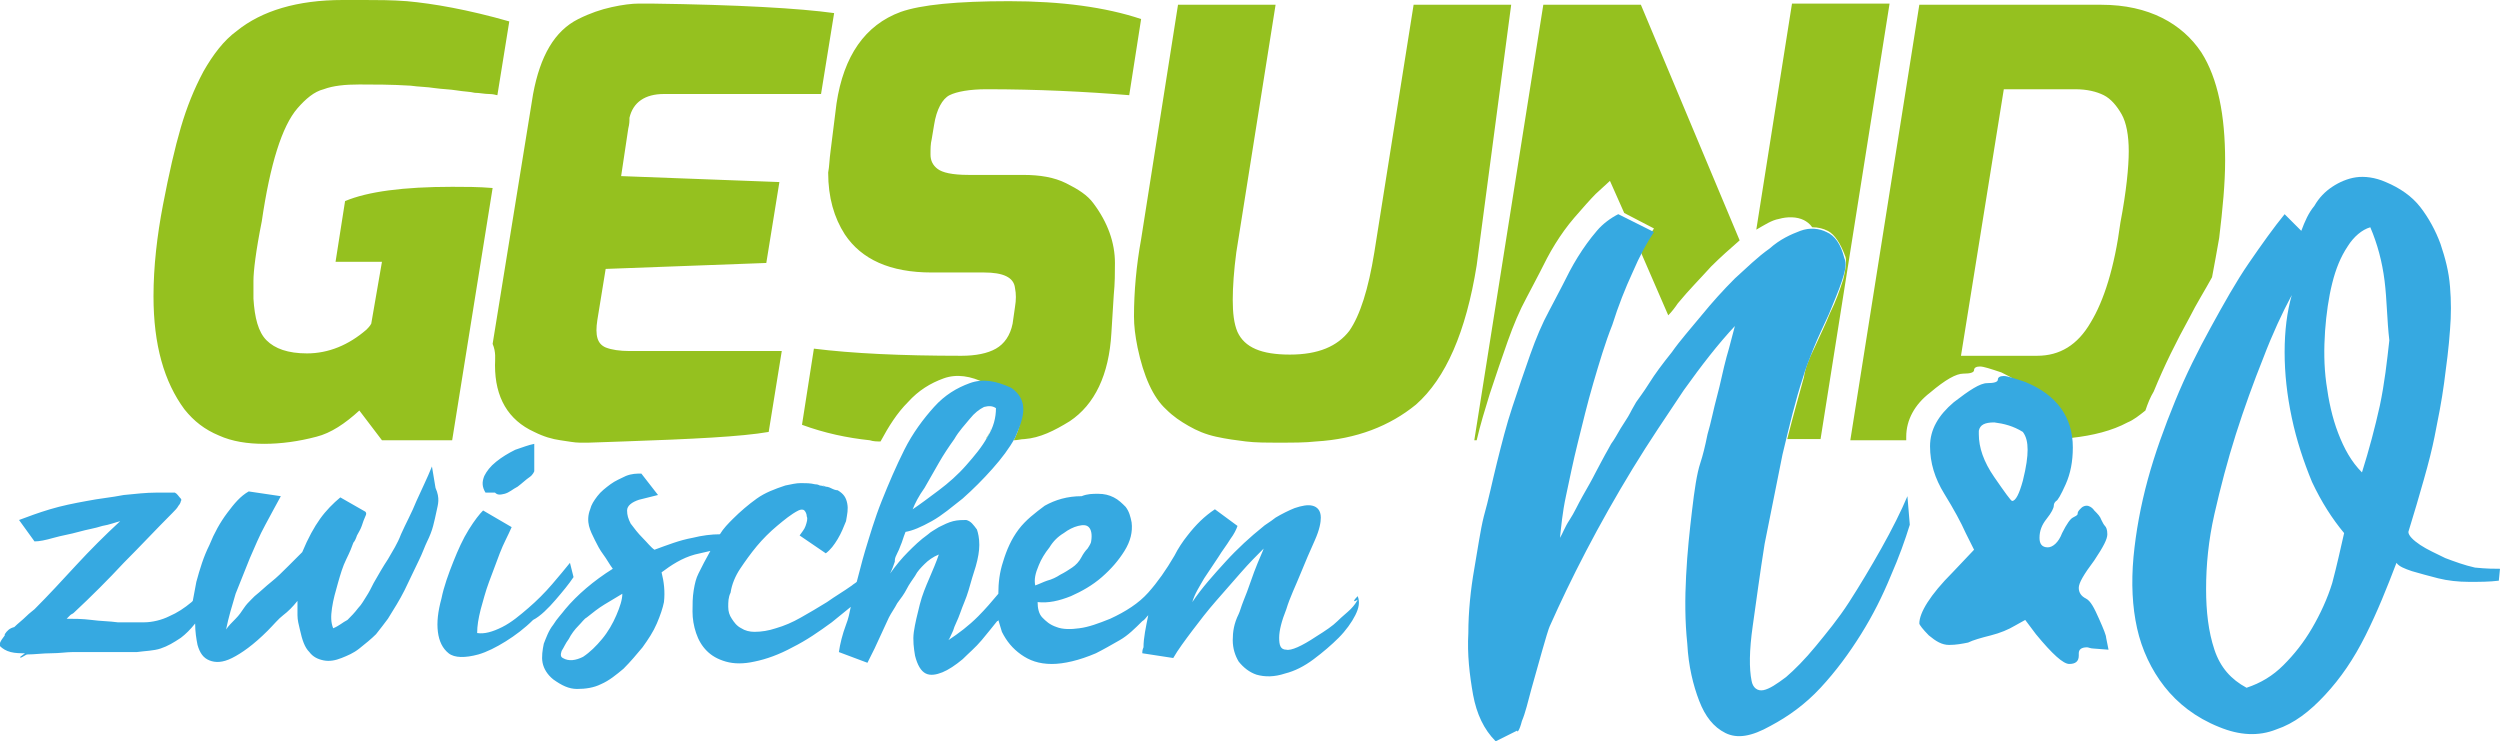
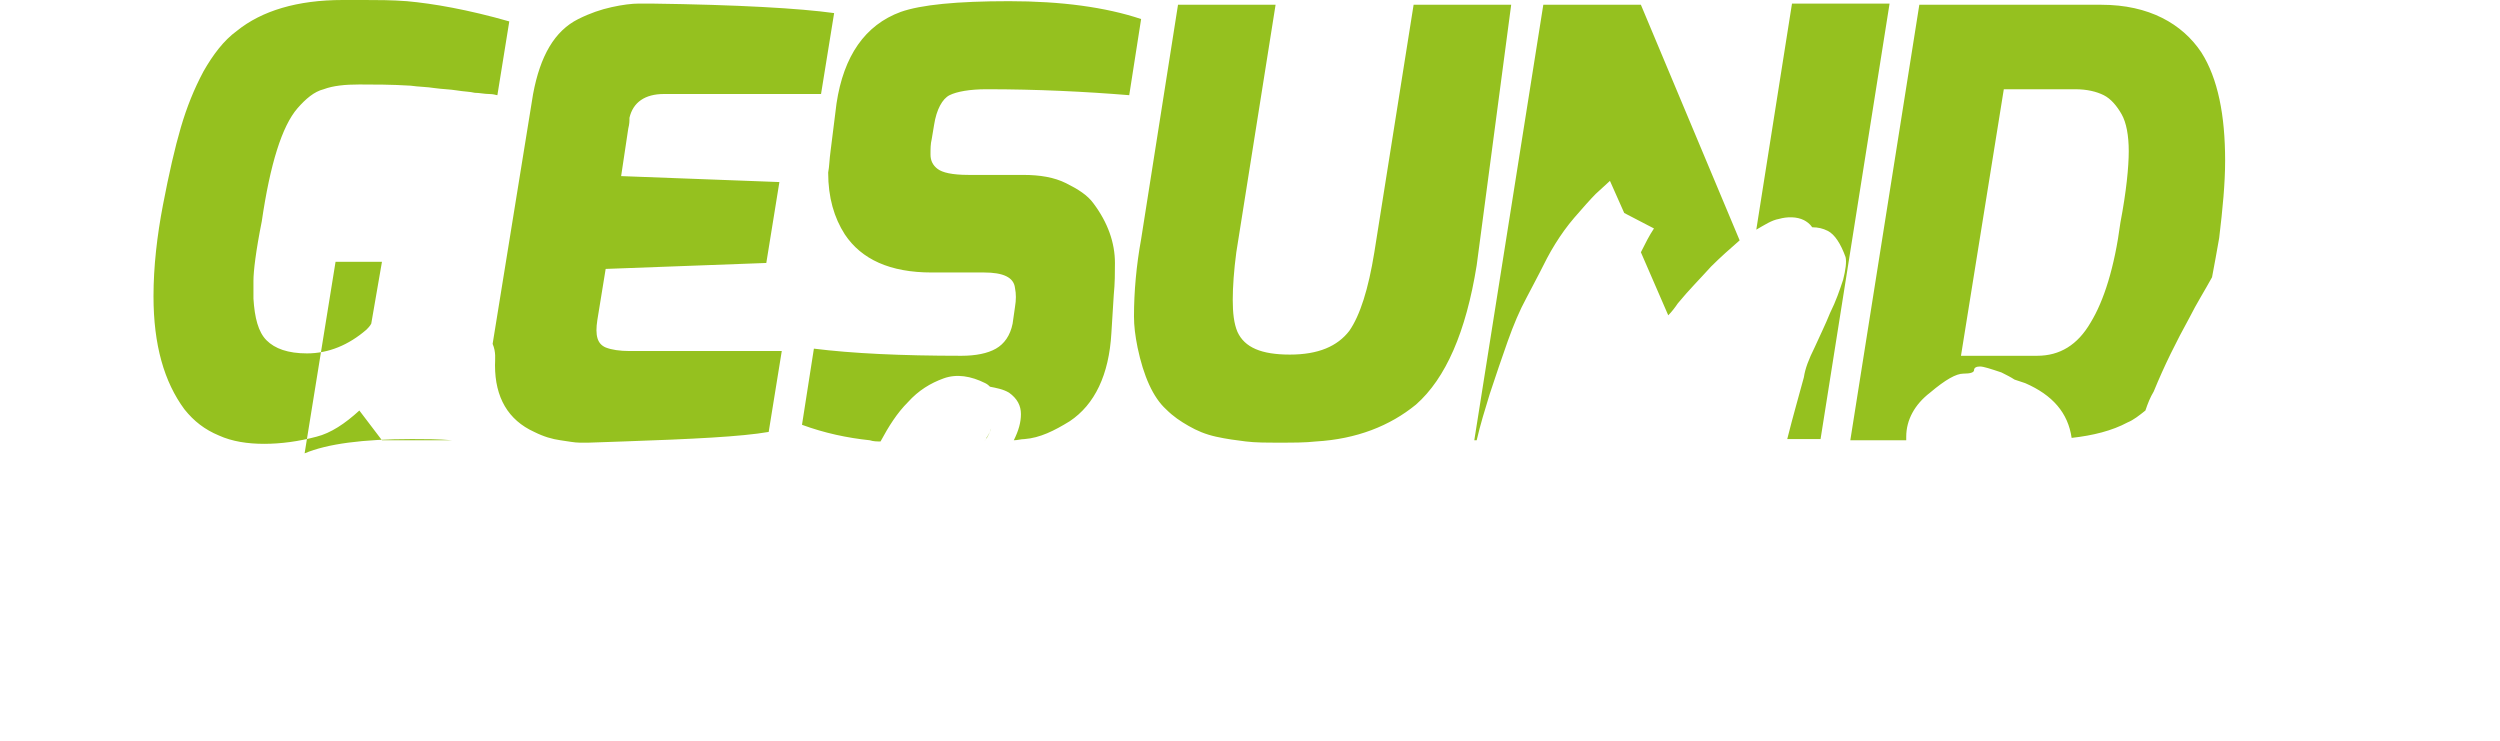
<svg xmlns="http://www.w3.org/2000/svg" version="1.1" id="zwischen_N_x26_O" x="0px" y="0px" viewBox="0 0 210.1 62.3" style="enable-background:new 0 0 210.1 62.3;" xml:space="preserve">
  <style type="text/css">
	.st0{fill:#95C11F;}
	.st1{fill:#36A9E1;}
</style>
-   <path class="st0" d="M69.8,12.7l0.5-4c0.6-4,2.4-6.6,5.4-7.7c1.7-0.6,4.7-0.9,9.1-0.9s8.1,0.5,11.1,1.5l-1,6.4  c-3.7-0.3-7.7-0.5-12-0.5c-1.4,0-2.5,0.2-3.1,0.5s-1.1,1.2-1.3,2.5l-0.2,1.2c-0.1,0.4-0.1,0.8-0.1,1.3s0.2,0.9,0.6,1.2  c0.4,0.3,1.2,0.5,2.6,0.5H86c1.4,0,2.6,0.2,3.6,0.7s1.8,1,2.3,1.7c1.2,1.6,1.8,3.3,1.8,5c0,0.8,0,1.7-0.1,2.7L93.4,28  c-0.2,3.5-1.4,6-3.5,7.4c-1.3,0.8-2.5,1.4-3.8,1.5c-0.3,0-0.6,0.1-0.9,0.1c0.4-0.8,0.6-1.5,0.6-2.2s-0.3-1.3-1-1.8  c-0.5-0.3-1.1-0.4-1.6-0.5c-0.1-0.1-0.2-0.2-0.4-0.3c-1.2-0.6-2.4-0.8-3.5-0.4s-2.1,1-3,2c-0.9,0.9-1.6,2-2.3,3.3  c-0.3,0-0.6,0-0.9-0.1c-1.9-0.2-3.8-0.6-5.7-1.3l1-6.4c3.2,0.4,7.3,0.6,12.4,0.6c1.2,0,2.2-0.2,2.9-0.6s1.2-1.1,1.4-2.1l0.2-1.4  c0.1-0.6,0.1-1.1,0-1.6c-0.1-0.9-1-1.3-2.6-1.3h-4.4c-3.5,0-5.9-1.1-7.3-3.2c-0.9-1.4-1.4-3.1-1.4-5.2C69.7,14,69.7,13.4,69.8,12.7z   M83.3,36c-0.1,0.2-0.1,0.3-0.2,0.5c-0.1,0.2-0.2,0.4-0.4,0.6c0.1-0.1,0.2-0.2,0.2-0.3C83.1,36.5,83.2,36.3,83.3,36z M151.6,18.5  c0.2,0.1,0.5,0.3,0.7,0.6c0.5,0,0.9,0.1,1.3,0.3c0.6,0.3,1.1,1.1,1.5,2.2c0.1,0.4,0,1.1-0.2,1.9c-0.3,0.9-0.6,1.8-1.1,2.8  c-0.4,1-0.9,2-1.3,2.9c-0.5,1-0.8,1.8-0.9,2.5c-0.4,1.5-0.9,3.2-1.4,5.2h2.8l5.8-36.6h-8.2l-3,19c0.7-0.4,1.3-0.8,1.9-0.9  C150.2,18.2,151,18.2,151.6,18.5z M124.1,37c0.3-1.3,0.7-2.6,1.1-3.9c0.5-1.5,1-3,1.5-4.4s1-2.6,1.6-3.7c0.3-0.6,0.7-1.3,1.1-2.1  c0.4-0.8,0.8-1.6,1.3-2.4s1-1.5,1.6-2.2s1.4-1.6,1.8-2l1.2-1.1l1.2,2.7l2.5,1.3c-0.4,0.6-0.7,1.2-1.1,2l2.3,5.3  c0.3-0.3,0.6-0.7,0.8-1c0.9-1.1,1.9-2.1,2.8-3.1c0.8-0.8,1.6-1.5,2.4-2.2l-8.3-19.8h-8.2L123.9,37C123.9,37,124.1,37,124.1,37z   M18.4,36.6c1.1,0.5,2.4,0.7,3.8,0.7s2.9-0.2,4.4-0.6c1.2-0.3,2.4-1.1,3.6-2.2l1.9,2.5H38l3.4-21.2c-1.2-0.1-2.3-0.1-3.4-0.1  c-4.1,0-7.1,0.4-9,1.2L28.2,22h3.9l-0.9,5.2c-0.1,0.2-0.3,0.4-0.4,0.5c-1.5,1.3-3.2,2-5,2c-1.6,0-2.7-0.4-3.4-1.1  c-0.7-0.7-1-1.9-1.1-3.5c0-0.1,0-0.6,0-1.5c0-0.8,0.2-2.5,0.7-5c0.7-4.8,1.7-8,3-9.5c0.7-0.8,1.4-1.4,2.2-1.6c0.8-0.3,1.8-0.4,3-0.4  s2.7,0,4.3,0.1c0.7,0.1,1.4,0.1,2,0.2c0.7,0.1,1.3,0.1,1.9,0.2c0.6,0.1,1.1,0.1,1.5,0.2c0.4,0,0.8,0.1,1.2,0.1  c0.4,0,0.6,0.1,0.7,0.1l1-6.2c-3.5-1-6.4-1.5-8.6-1.7C32.9,0,31.7,0,30.6,0s-1.7,0-1.8,0C25,0,22,0.9,19.9,2.6c-1.1,0.8-2,2-2.8,3.4  c-0.8,1.5-1.4,3-1.9,4.7s-1,3.9-1.5,6.5s-0.8,5.2-0.8,7.7c0,4.1,0.9,7.2,2.6,9.5C16.3,35.4,17.2,36.1,18.4,36.6z M180.3,34.5  c-0.5,0.4-1,0.8-1.5,1c-1.3,0.7-2.9,1.1-4.7,1.3c-0.3-2.1-1.6-3.6-3.9-4.6c-0.3-0.1-0.6-0.2-0.9-0.3c-0.3-0.2-0.7-0.4-1.1-0.6  c-0.9-0.3-1.5-0.5-1.8-0.5s-0.5,0.1-0.5,0.3c0,0.2-0.3,0.3-0.9,0.3c-0.6,0-1.5,0.5-2.8,1.6c-1.3,1-2,2.3-2,3.7c0,0.1,0,0.2,0,0.3  h-4.7l5.8-36.6h15.3c2,0,3.7,0.4,5.1,1.1c1.4,0.7,2.5,1.7,3.3,2.9c1.4,2.2,2,5.3,2,9.1c0,1.9-0.2,4-0.5,6.5  c-0.2,1.2-0.4,2.2-0.6,3.3c-0.6,1.1-1.3,2.2-1.9,3.4c-1.1,2-2.1,4-3,6.2C180.7,33.4,180.5,33.9,180.3,34.5z M178.9,12.7  c0-1.3-0.2-2.4-0.6-3.1s-0.9-1.3-1.5-1.6s-1.4-0.5-2.4-0.5h-6l-3.6,22.4h6.4c1.9,0,3.4-0.9,4.5-2.8c1.1-1.8,2-4.6,2.5-8.4  C178.7,16.1,178.9,14,178.9,12.7z M41.6,30.7c0,2.7,1.1,4.6,3.3,5.6c0.8,0.4,1.5,0.6,2.2,0.7s1.2,0.2,1.6,0.2s0.7,0,0.8,0l2.9-0.1  c5.8-0.2,9.9-0.4,12.2-0.8l1.1-6.8H52.9c-0.8,0-1.5-0.1-2-0.3c-0.7-0.3-0.9-1-0.7-2.3l0.7-4.3l13.5-0.5l1.1-6.8l-13.3-0.5l0.6-4  c0.1-0.4,0.1-0.6,0.1-0.9c0.3-1.3,1.3-2,2.9-2H69l1.1-6.8c-2.9-0.4-8-0.7-15.4-0.8c-0.1,0-0.4,0-1,0s-1.4,0.1-2.3,0.3  s-1.8,0.5-2.8,1c-2,1-3.2,3.1-3.8,6.3l-3.4,21C41.7,29.6,41.6,30.2,41.6,30.7z M127,0.4h-8.2l-3.3,20.8c-0.5,3.1-1.2,5.3-2.1,6.6  c-1,1.3-2.6,2-5,2s-3.8-0.6-4.4-1.9c-0.3-0.7-0.4-1.6-0.4-2.7s0.1-2.5,0.3-4l3.3-20.8H99l-3.1,19.7c-0.4,2.2-0.6,4.4-0.6,6.5  c0,0.8,0.1,1.6,0.3,2.6c0.5,2.4,1.3,4.2,2.4,5.2c0.6,0.6,1.2,1,1.9,1.4s1.4,0.7,2.3,0.9c0.9,0.2,1.7,0.3,2.5,0.4s1.7,0.1,2.9,0.1  c1.1,0,2.1,0,3-0.1c3.4-0.2,6.2-1.3,8.4-3.1c2.5-2.2,4.2-6.1,5.1-11.7L127,0.4z" />
-   <path class="st1" d="M36.7,42.9c-0.1,0.5-0.2,0.9-0.3,1.3s-0.3,0.9-0.5,1.3s-0.4,1-0.7,1.6c-0.4,0.8-0.8,1.7-1.2,2.5  c-0.4,0.8-0.9,1.6-1.4,2.4c-0.3,0.4-0.6,0.8-1,1.3c-0.4,0.4-0.9,0.8-1.4,1.2c-0.5,0.4-1,0.6-1.5,0.8c-0.5,0.2-1,0.3-1.5,0.2  c-0.5-0.1-0.9-0.3-1.2-0.7c-0.4-0.4-0.6-1-0.8-1.9c-0.1-0.4-0.2-0.8-0.2-1.2c0-0.4,0-0.8,0-1.2c-0.4,0.5-0.8,0.9-1.2,1.2  C23.4,52,23,52.5,22.5,53c-1.2,1.2-2.2,1.9-3,2.3s-1.4,0.4-1.9,0.2c-0.5-0.2-0.8-0.6-1-1.3c-0.1-0.5-0.2-1.1-0.2-1.8  c-0.4,0.5-0.8,0.9-1.2,1.2c-0.6,0.4-1.1,0.7-1.7,0.9c-0.6,0.2-1.3,0.2-2,0.3c-0.7,0-1.5,0-2.4,0s-1.9,0-3,0c-0.5,0-1.1,0.1-1.8,0.1  S2.9,55,2.3,55c-0.1,0-0.2,0.1-0.4,0.2s-0.2,0.1-0.2,0l0.4-0.3c-0.4,0-0.8,0-1.2-0.1S0.2,54.5,0,54.3c-0.1-0.1,0-0.4,0.4-0.9v-0.1  c0.2-0.3,0.4-0.5,0.8-0.6c0.3-0.3,0.7-0.6,1-0.9s0.6-0.5,0.7-0.6c1.2-1.2,2.3-2.4,3.5-3.7c1.2-1.3,2.4-2.5,3.7-3.7  c-0.4,0.1-0.9,0.3-1.5,0.4c-0.6,0.2-1.3,0.3-2,0.5S5.2,45,4.5,45.2c-0.7,0.2-1.2,0.3-1.6,0.3l-1.3-1.8c0.8-0.3,1.6-0.6,2.6-0.9  s2-0.5,3.1-0.7c1-0.2,2.1-0.3,3.1-0.5c1-0.1,1.9-0.2,2.7-0.2c0,0,0,0,0.1,0l0,0c0.2,0,0.4,0,0.7,0c0.2,0,0.5,0,0.8,0  c0.2,0.1,0.3,0.3,0.4,0.4s0.2,0.2,0.1,0.3c0,0.1-0.1,0.3-0.2,0.4c-0.1,0.2-0.3,0.4-0.5,0.6c-1.4,1.4-2.7,2.8-4.1,4.2  c-1.3,1.4-2.7,2.8-4.2,4.2c-0.1,0.1-0.2,0.1-0.3,0.2S5.7,51.9,5.6,52c0.6,0,1.3,0,2.1,0.1c0.7,0.1,1.5,0.1,2.2,0.2  c0.8,0,1.5,0,2.2,0s1.5-0.2,2.1-0.5c0.7-0.3,1.3-0.7,1.9-1.2l0.1-0.1c0.1-0.5,0.2-1.1,0.3-1.6c0.3-1.1,0.6-2.1,1.1-3.1  c0.4-1,0.9-1.9,1.5-2.7c0.6-0.8,1.1-1.4,1.8-1.8l2.7,0.4c-0.4,0.7-0.8,1.5-1.3,2.4S21.4,46,21,46.9c-0.4,1-0.8,2-1.2,3  c-0.3,1-0.6,2-0.8,3c0.2-0.3,0.5-0.6,0.8-0.9s0.5-0.6,0.7-0.9s0.4-0.5,0.6-0.7s0.3-0.3,0.3-0.3c0.5-0.4,0.9-0.8,1.4-1.2  c0.5-0.4,0.9-0.8,1.4-1.3c0.2-0.2,0.4-0.4,0.6-0.6s0.4-0.4,0.6-0.6c0.5-1.2,1-2.1,1.5-2.8c0.5-0.7,1.1-1.3,1.7-1.8l2.1,1.2  c0.1,0.1,0.1,0.2,0,0.4c-0.1,0.2-0.2,0.5-0.3,0.8c-0.1,0.3-0.3,0.6-0.4,0.8c-0.1,0.3-0.2,0.5-0.3,0.6c-0.1,0.3-0.3,0.8-0.6,1.4  s-0.5,1.3-0.7,2s-0.4,1.4-0.5,2.1s-0.1,1.2,0.1,1.7c0.5-0.2,0.8-0.5,1.2-0.7c0.3-0.3,0.6-0.6,0.9-1c0.3-0.3,0.5-0.7,0.7-1  s0.4-0.7,0.6-1.1c0.4-0.7,0.8-1.4,1.2-2c0.4-0.7,0.8-1.3,1.1-2.1c0.4-0.9,0.9-1.8,1.3-2.8c0.4-0.9,0.9-1.9,1.3-2.9l0.3,1.8  C37,41.9,36.8,42.4,36.7,42.9z M46.7,50.4c0.6-0.7,1.1-1.3,1.5-1.9l-0.3-1.2c-0.4,0.5-0.9,1.1-1.5,1.8c-0.6,0.7-1.3,1.4-2,2  s-1.4,1.2-2.2,1.6c-0.8,0.4-1.5,0.6-2.1,0.5c0-0.6,0.1-1.2,0.3-2c0.2-0.7,0.4-1.5,0.7-2.3s0.6-1.6,0.9-2.4s0.7-1.5,1-2.2l-2.4-1.4  c-0.3,0.3-0.7,0.8-1.2,1.6s-0.9,1.7-1.3,2.7s-0.8,2.1-1,3.1c-0.3,1.1-0.4,2-0.3,2.8s0.4,1.4,0.9,1.8s1.4,0.4,2.5,0.1  c0.7-0.2,1.5-0.6,2.3-1.1s1.6-1.1,2.3-1.8C45.4,51.8,46.1,51.1,46.7,50.4z M41.6,41.4c0.2,0.2,0.4,0.2,0.8,0.1s0.7-0.4,1.1-0.6  c0.4-0.3,0.7-0.6,1-0.8s0.4-0.5,0.4-0.5v-2.3c-0.5,0.1-1,0.3-1.6,0.5c-0.6,0.3-1.1,0.6-1.6,1s-0.8,0.8-1,1.2  c-0.2,0.5-0.2,0.9,0.1,1.4L41.6,41.4z M114.1,50.1c0.2,0.5,0.1,1-0.2,1.6s-0.8,1.3-1.4,1.9c-0.6,0.6-1.3,1.2-2.1,1.8  c-0.8,0.6-1.6,1-2.4,1.2c-0.9,0.3-1.7,0.3-2.4,0.1c-0.6-0.2-1.1-0.6-1.5-1.1c-0.3-0.5-0.5-1.1-0.5-1.8c0-0.7,0.1-1.4,0.5-2.2  c0.1-0.2,0.2-0.6,0.4-1.1s0.4-1,0.6-1.6c0.2-0.6,0.4-1.1,0.6-1.6c0.2-0.5,0.4-0.9,0.5-1.2c-0.6,0.6-1.2,1.2-1.9,2s-1.4,1.6-2.1,2.4  c-0.7,0.8-1.4,1.7-2,2.5s-1.2,1.6-1.6,2.3L96,54.9c0,0,0,0,0-0.1c0,0,0-0.2,0.1-0.4c0-0.8,0.2-1.7,0.4-2.7c-0.2,0.2-0.3,0.4-0.5,0.5  c-0.6,0.6-1.2,1.2-1.9,1.6s-1.4,0.8-2,1.1c-1.4,0.6-2.7,0.9-3.7,0.9c-1.1,0-1.9-0.3-2.6-0.8c-0.7-0.5-1.2-1.1-1.6-1.9  c-0.1-0.3-0.2-0.7-0.3-1c0,0,0,0.1-0.1,0.1c-0.4,0.5-0.8,1-1.3,1.6s-1.1,1.1-1.6,1.6c-0.6,0.5-1.2,0.9-1.7,1.1s-1,0.3-1.4,0.1  c-0.4-0.2-0.7-0.7-0.9-1.5c-0.1-0.6-0.2-1.3-0.1-2c0.1-0.7,0.3-1.5,0.5-2.3s0.5-1.5,0.8-2.2s0.6-1.4,0.8-2c-0.5,0.2-0.9,0.5-1.2,0.8  s-0.6,0.6-0.8,1c-0.2,0.3-0.5,0.7-0.7,1.1s-0.5,0.8-0.8,1.2c-0.2,0.4-0.5,0.8-0.7,1.2c-0.2,0.4-0.4,0.9-0.6,1.3s-0.4,0.9-0.6,1.3  s-0.4,0.8-0.6,1.2l-2.4-0.9c0.1-0.7,0.3-1.5,0.6-2.3c0.2-0.5,0.3-1,0.4-1.5c-0.5,0.4-1.1,0.9-1.6,1.3c-1.1,0.8-2.1,1.5-3.3,2.1  c-1.1,0.6-2.2,1-3.2,1.2c-0.9,0.2-1.7,0.2-2.4,0s-1.2-0.5-1.6-0.9s-0.7-0.9-0.9-1.5c-0.2-0.6-0.3-1.2-0.3-1.8s0-1.2,0.1-1.8  s0.2-1,0.4-1.4c0.3-0.6,0.6-1.2,1-1.9c-0.4,0.1-0.9,0.2-1.3,0.3c-1.1,0.3-2,0.9-2.8,1.5c0.2,0.8,0.3,1.6,0.2,2.5  c-0.1,0.5-0.3,1.1-0.6,1.8c-0.3,0.7-0.7,1.3-1.2,2c-0.5,0.6-1,1.2-1.6,1.8c-0.6,0.5-1.2,1-1.9,1.3c-0.6,0.3-1.3,0.4-2,0.4  s-1.3-0.3-2-0.8c-0.5-0.4-0.8-0.9-0.9-1.4s0-1.1,0.1-1.6c0.2-0.5,0.4-1.1,0.8-1.6c0.3-0.5,0.7-0.9,1-1.3c1-1.2,2.4-2.4,4-3.4  c-0.3-0.4-0.5-0.8-0.8-1.2c-0.3-0.4-0.5-0.8-0.7-1.2c-0.2-0.4-0.4-0.8-0.5-1.2c-0.1-0.4-0.1-0.9,0.1-1.4c0.1-0.4,0.3-0.7,0.6-1.1  c0.3-0.4,0.7-0.7,1.1-1s0.9-0.5,1.3-0.7c0.5-0.2,0.9-0.2,1.3-0.2l1.4,1.8L53.7,42c-0.6,0.2-1,0.5-1,0.9s0.1,0.7,0.3,1.1  c0.3,0.4,0.6,0.8,1,1.2s0.7,0.8,1,1c1.1-0.4,2.1-0.8,3.2-1c0.8-0.2,1.6-0.3,2.3-0.3c0.3-0.5,0.7-0.9,1.1-1.3c0.6-0.6,1.3-1.2,2-1.7  s1.5-0.8,2.4-1.1c0.5-0.1,0.9-0.2,1.3-0.2s0.8,0,1.2,0.1c0.1,0,0.2,0,0.4,0.1c0.2,0,0.3,0.1,0.5,0.1c0.1,0,0.3,0.1,0.3,0.1  c0.1,0,0.1,0,0,0c-0.4-0.1-0.6-0.2-0.6-0.2s0.1,0,0.3,0.1c0.2,0,0.4,0.1,0.6,0.2s0.4,0.1,0.4,0.1c0.5,0.3,0.7,0.6,0.8,1.1  c0.1,0.5,0,0.9-0.1,1.5c-0.2,0.5-0.4,1-0.7,1.5c-0.3,0.5-0.6,0.9-1,1.2L67.2,45c0.2-0.3,0.4-0.5,0.5-0.8s0.2-0.6,0.1-0.8  c0-0.2-0.1-0.4-0.2-0.5s-0.3-0.1-0.5,0c-0.6,0.3-1.2,0.8-1.8,1.3c-0.6,0.5-1.2,1.1-1.7,1.7s-1,1.3-1.4,1.9s-0.7,1.3-0.8,2  c-0.2,0.4-0.2,0.8-0.2,1.2s0.1,0.7,0.3,1c0.2,0.3,0.4,0.6,0.8,0.8c0.3,0.2,0.7,0.3,1.1,0.3c0.6,0,1.2-0.1,1.8-0.3  c0.7-0.2,1.4-0.5,2.1-0.9s1.4-0.8,2.2-1.3c0.7-0.5,1.4-0.9,2.1-1.4c0.1-0.1,0.3-0.2,0.4-0.3c0.2-0.7,0.4-1.6,0.7-2.6  c0.4-1.3,0.8-2.7,1.4-4.2s1.2-2.9,1.9-4.3s1.6-2.6,2.5-3.6s1.9-1.6,3-2s2.2-0.2,3.5,0.4c0.7,0.5,1,1.1,1,1.8c0,0.7-0.3,1.5-0.7,2.4  c-0.5,0.9-1.1,1.7-1.9,2.6c-0.8,0.9-1.6,1.7-2.5,2.5c-0.9,0.7-1.7,1.4-2.6,1.9c-0.9,0.5-1.6,0.8-2.2,0.9c-0.2,0.5-0.3,0.9-0.4,1.1  c-0.1,0.3-0.2,0.5-0.3,0.7c-0.1,0.2-0.2,0.4-0.2,0.6l0,0l0,0v0.1c-0.1,0.3-0.2,0.6-0.4,1c0.5-0.7,1-1.3,1.5-1.8s1-1,1.7-1.5  c0.2-0.2,0.6-0.4,0.9-0.6c0.4-0.2,0.8-0.4,1.2-0.5s0.8-0.1,1.1-0.1c0.4,0.1,0.6,0.4,0.9,0.8c0.1,0.3,0.2,0.7,0.2,1.3  c0,0.5-0.1,1.1-0.3,1.8c-0.2,0.6-0.4,1.3-0.6,2c-0.2,0.7-0.5,1.3-0.7,1.9s-0.5,1.1-0.6,1.5c-0.2,0.4-0.3,0.7-0.4,0.8  c0.9-0.6,1.7-1.2,2.5-2c0.6-0.6,1.2-1.3,1.7-1.9c0-0.9,0.1-1.8,0.4-2.7c0.3-1,0.7-1.9,1.3-2.7s1.4-1.4,2.2-2  c0.9-0.5,1.9-0.8,3.1-0.8c0.5-0.2,0.9-0.2,1.4-0.2s0.9,0.1,1.3,0.3c0.4,0.2,0.7,0.5,1,0.8c0.3,0.4,0.4,0.8,0.5,1.3  c0.1,0.8-0.1,1.6-0.6,2.4s-1.1,1.5-1.9,2.2s-1.7,1.2-2.6,1.6c-1,0.4-1.9,0.6-2.8,0.5c0,0.5,0.1,1,0.4,1.3s0.6,0.6,1.2,0.8  c0.5,0.2,1.2,0.2,1.9,0.1c0.8-0.1,1.6-0.4,2.6-0.8c1.3-0.6,2.4-1.3,3.2-2.2s1.5-1.9,2.2-3.1l0,0c0.3-0.6,0.7-1.2,1.1-1.7  c0.7-0.9,1.4-1.6,2.3-2.2l1.9,1.4c-0.1,0.3-0.3,0.7-0.6,1.1c-0.3,0.5-0.7,1-1,1.5c-0.4,0.6-0.8,1.2-1.2,1.8c-0.4,0.7-0.8,1.3-1,2  c0.8-1.2,1.8-2.3,2.8-3.4s2.1-2.1,3.1-2.9c0.2-0.2,0.6-0.4,1.1-0.8c0.5-0.3,1.1-0.6,1.6-0.8c0.6-0.2,1.1-0.3,1.5-0.2  c0.4,0.1,0.7,0.4,0.7,1c0,0.4-0.1,1-0.5,1.9s-0.8,1.8-1.2,2.8s-0.9,2-1.2,3c-0.4,1-0.6,1.8-0.6,2.4s0.1,1,0.6,1  c0.4,0.1,1.3-0.3,2.5-1.1c0.8-0.5,1.4-0.9,1.8-1.3c0.4-0.4,0.8-0.7,1.1-1s0.5-0.6,0.6-0.8C113.6,50.7,113.8,50.4,114.1,50.1  L114.1,50.1z M87,49.2c0.3-0.1,0.7-0.3,1-0.4c0.4-0.1,0.8-0.3,1.1-0.5c0.4-0.2,0.7-0.4,1-0.6s0.6-0.5,0.8-0.9  c0.1-0.2,0.3-0.5,0.5-0.7c0.2-0.3,0.3-0.5,0.3-0.6c0.1-0.6,0-1-0.2-1.2s-0.5-0.2-0.9-0.1s-0.8,0.3-1.2,0.6c-0.5,0.3-0.9,0.7-1.2,1.2  c-0.4,0.5-0.7,1-0.9,1.5C87,48.2,86.9,48.7,87,49.2z M76.7,42.8c0.6-0.4,1.4-1,2.2-1.6s1.6-1.3,2.3-2.1c0.7-0.8,1.3-1.5,1.8-2.4  c0.5-0.8,0.7-1.6,0.7-2.4l0,0c-0.3-0.2-0.6-0.2-1-0.1c-0.4,0.2-0.8,0.5-1.2,1s-0.9,1-1.3,1.7c-0.5,0.7-0.9,1.3-1.3,2  c-0.4,0.7-0.8,1.4-1.2,2.1C77.2,41.7,76.9,42.3,76.7,42.8z M52.3,49.9c-0.5,0.3-1,0.6-1.5,0.9s-1,0.7-1.5,1.1  c-0.2,0.1-0.4,0.4-0.7,0.7c-0.3,0.3-0.6,0.7-0.8,1.1c-0.3,0.4-0.4,0.7-0.6,1c-0.1,0.3-0.1,0.5,0.1,0.6c0.5,0.3,1.1,0.2,1.7-0.1  c0.6-0.4,1.1-0.9,1.6-1.5s0.9-1.3,1.2-2S52.3,50.4,52.3,49.9C52.3,50,52.3,49.9,52.3,49.9z M158.1,46.1c-0.9,1.6-1.8,3.1-2.7,4.5  s-1.9,2.6-2.8,3.7s-1.8,2-2.5,2.6c-0.8,0.6-1.4,1-1.9,1.1s-0.9-0.2-1-0.8c-0.2-1-0.2-2.5,0.1-4.6s0.6-4.4,1-6.9c0.5-2.5,1-5,1.5-7.5  c0.6-2.5,1.1-4.6,1.7-6.4c0.2-0.7,0.5-1.5,0.9-2.5s0.9-2,1.3-2.9c0.4-1,0.8-1.9,1.1-2.8s0.4-1.5,0.2-1.9c-0.3-1.2-0.8-1.9-1.5-2.2  c-0.6-0.3-1.4-0.4-2.2-0.1s-1.7,0.7-2.6,1.5c-1,0.7-1.9,1.6-2.9,2.5c-1,1-1.9,2-2.8,3.1s-1.8,2.1-2.5,3.1c-0.8,1-1.4,1.8-1.9,2.6  s-0.9,1.3-1.1,1.6c-0.1,0.2-0.3,0.5-0.5,0.9s-0.5,0.8-0.8,1.3s-0.5,0.9-0.8,1.3c-0.2,0.4-0.4,0.7-0.5,0.9c-0.2,0.4-0.5,0.9-0.8,1.5  s-0.7,1.3-1.1,2c-0.4,0.7-0.7,1.4-1.1,2c-0.4,0.6-0.6,1.2-0.8,1.5c0.1-0.9,0.2-2.1,0.5-3.5s0.6-2.9,1-4.5s0.8-3.3,1.3-5  s1-3.4,1.6-4.9c0.5-1.6,1.1-3.1,1.7-4.4c0.6-1.4,1.2-2.5,1.8-3.4l-3-1.5c-0.6,0.3-1.3,0.8-1.8,1.4c-0.6,0.7-1.1,1.4-1.6,2.2  c-0.5,0.8-0.9,1.6-1.3,2.4c-0.4,0.8-0.8,1.5-1.1,2.1c-0.6,1.1-1.1,2.3-1.6,3.7c-0.5,1.4-1,2.9-1.5,4.4s-0.9,3.1-1.3,4.7  c-0.4,1.6-0.7,3.1-1.1,4.5c-0.3,1.2-0.5,2.7-0.8,4.4s-0.5,3.6-0.5,5.4c-0.1,1.8,0.1,3.5,0.4,5.2c0.3,1.6,0.9,2.9,1.9,3.9l1.8-0.9  c0,0.2,0.2,0,0.4-0.8c0.3-0.7,0.5-1.6,0.8-2.7s0.6-2.1,0.9-3.2c0.3-1,0.5-1.8,0.7-2.2c0.8-1.8,1.8-3.9,3-6.2s2.5-4.6,3.9-6.9  s2.9-4.5,4.3-6.6c1.5-2.1,2.9-3.9,4.3-5.4c-0.2,0.7-0.4,1.6-0.7,2.6c-0.3,1.1-0.5,2.2-0.8,3.3c-0.3,1.1-0.5,2.2-0.8,3.2  c-0.2,1-0.4,1.8-0.6,2.4c-0.3,0.9-0.5,2.3-0.7,4s-0.4,3.5-0.5,5.5c-0.1,1.9-0.1,3.8,0.1,5.7c0.1,1.9,0.5,3.5,1,4.8s1.2,2.2,2.2,2.7  s2.2,0.3,3.8-0.6c1.5-0.8,2.9-1.8,4.2-3.2c1.3-1.4,2.4-2.9,3.4-4.5s1.8-3.2,2.5-4.9c0.7-1.6,1.2-3,1.6-4.3l-0.2-2.4  C159.8,42.9,159,44.5,158.1,46.1z M176,47.1c-0.9,1.2-1.3,1.9-1.3,2.3s0.2,0.7,0.6,0.9s0.7,0.8,1.1,1.7c0.4,0.9,0.6,1.4,0.6,1.6  l0.2,1l-1.3-0.1c-0.2,0-0.4-0.1-0.5-0.1c-0.5,0-0.7,0.2-0.7,0.5v0.2c0,0.5-0.3,0.7-0.8,0.7s-1.4-0.8-2.8-2.5l-0.9-1.2l-0.9,0.5  c-0.5,0.3-1.2,0.6-2,0.8c-0.8,0.2-1.5,0.4-1.9,0.6c-0.5,0.1-1,0.2-1.6,0.2s-1.1-0.3-1.7-0.8c-0.5-0.5-0.8-0.9-0.8-1  c0-0.9,0.9-2.4,2.8-4.3l1.8-1.9l-0.7-1.4c-0.4-0.9-1-2-1.8-3.3s-1.2-2.6-1.2-4s0.7-2.6,2-3.7c1.3-1,2.2-1.6,2.8-1.6s0.9-0.1,0.9-0.3  c0-0.2,0.2-0.3,0.5-0.3s0.9,0.2,1.8,0.5c2.7,1.1,4,3,4,5.5c0,1.2-0.2,2.2-0.6,3.1c-0.4,0.9-0.7,1.4-0.8,1.4  c-0.1,0.1-0.2,0.2-0.2,0.4c0,0.2-0.2,0.6-0.6,1.1s-0.6,1-0.6,1.6c0,0.5,0.2,0.8,0.7,0.8c0.4,0,0.9-0.4,1.2-1.2  c0.4-0.8,0.7-1.2,0.9-1.3c0.2-0.1,0.4-0.2,0.4-0.3c0-0.2,0.1-0.3,0.3-0.5s0.4-0.2,0.5-0.2s0.4,0.1,0.6,0.4c0.3,0.3,0.5,0.5,0.6,0.8  c0.1,0.2,0.2,0.4,0.3,0.5s0.2,0.3,0.2,0.7S176.8,45.9,176,47.1z M170.4,37.8c0-0.6-0.1-1.1-0.4-1.5c-0.8-0.5-1.6-0.7-2.4-0.8  c-0.8,0-1.2,0.2-1.3,0.7v0.3c0,1.1,0.4,2.3,1.3,3.6c0.9,1.3,1.4,2,1.5,2c0.3,0,0.6-0.6,0.9-1.7C170.3,39.2,170.4,38.4,170.4,37.8z   M210.1,47.8l-0.1,1c-0.8,0.1-1.6,0.1-2.5,0.1s-1.8-0.1-2.6-0.3c-0.8-0.2-1.5-0.4-2.2-0.6c-0.6-0.2-1.1-0.4-1.3-0.7  c-0.8,2.1-1.6,4.1-2.6,6.1s-2.1,3.6-3.4,5c-1.3,1.4-2.6,2.4-4.1,2.9c-1.5,0.6-3.1,0.5-4.8-0.2c-2-0.8-3.5-2-4.6-3.4  s-1.9-3.1-2.3-4.9c-0.4-1.8-0.5-3.8-0.3-6c0.2-2.1,0.6-4.3,1.2-6.5c0.6-2.2,1.4-4.4,2.3-6.6c0.9-2.2,1.9-4.2,3-6.2s2.1-3.8,3.2-5.4  c1.1-1.6,2.1-3,3-4.1l1.4,1.4c0.3-0.8,0.6-1.5,1.1-2.1c0.4-0.7,0.9-1.2,1.5-1.6s1.3-0.7,2-0.8s1.6,0,2.5,0.4  c1.2,0.5,2.2,1.2,2.9,2.1c0.7,0.9,1.3,2,1.7,3.1c0.4,1.2,0.7,2.3,0.8,3.6c0.1,1.2,0.1,2.4,0,3.6c-0.1,1.5-0.3,3-0.5,4.5  s-0.5,3-0.8,4.5c-0.2,1-0.5,2.2-0.9,3.6s-0.8,2.8-1.3,4.4c0,0.3,0.4,0.7,1,1.1c0.6,0.4,1.3,0.7,2.1,1.1c0.8,0.3,1.6,0.6,2.5,0.8  C209,47.8,209.6,47.8,210.1,47.8z M197,44.8c-1-1.2-1.9-2.6-2.7-4.3c-0.7-1.7-1.3-3.5-1.7-5.4s-0.6-3.7-0.6-5.5s0.2-3.4,0.6-4.8  c-0.8,1.5-1.6,3.2-2.4,5.3c-0.8,2-1.6,4.2-2.3,6.4c-0.7,2.2-1.3,4.5-1.8,6.7s-0.7,4.3-0.7,6.3c0,1.9,0.2,3.6,0.7,5.1  s1.4,2.5,2.7,3.2c1.2-0.4,2.2-1,3.1-1.9s1.7-1.9,2.4-3.1s1.3-2.5,1.7-3.8C196.4,47.5,196.7,46.1,197,44.8z M200.4,23.6  c-0.2-1.6-0.6-3.1-1.2-4.5c-0.7,0.2-1.4,0.8-1.9,1.6c-0.6,0.9-1,1.9-1.3,3.1s-0.5,2.6-0.6,4c-0.1,1.5-0.1,2.9,0.1,4.4  c0.2,1.5,0.5,2.9,1,4.2c0.5,1.3,1.1,2.4,2,3.3c0.6-1.9,1.1-3.8,1.5-5.6c0.4-1.9,0.6-3.7,0.8-5.5C200.6,26.9,200.6,25.2,200.4,23.6z" />
+   <path class="st0" d="M69.8,12.7l0.5-4c0.6-4,2.4-6.6,5.4-7.7c1.7-0.6,4.7-0.9,9.1-0.9s8.1,0.5,11.1,1.5l-1,6.4  c-3.7-0.3-7.7-0.5-12-0.5c-1.4,0-2.5,0.2-3.1,0.5s-1.1,1.2-1.3,2.5l-0.2,1.2c-0.1,0.4-0.1,0.8-0.1,1.3s0.2,0.9,0.6,1.2  c0.4,0.3,1.2,0.5,2.6,0.5H86c1.4,0,2.6,0.2,3.6,0.7s1.8,1,2.3,1.7c1.2,1.6,1.8,3.3,1.8,5c0,0.8,0,1.7-0.1,2.7L93.4,28  c-0.2,3.5-1.4,6-3.5,7.4c-1.3,0.8-2.5,1.4-3.8,1.5c-0.3,0-0.6,0.1-0.9,0.1c0.4-0.8,0.6-1.5,0.6-2.2s-0.3-1.3-1-1.8  c-0.5-0.3-1.1-0.4-1.6-0.5c-0.1-0.1-0.2-0.2-0.4-0.3c-1.2-0.6-2.4-0.8-3.5-0.4s-2.1,1-3,2c-0.9,0.9-1.6,2-2.3,3.3  c-0.3,0-0.6,0-0.9-0.1c-1.9-0.2-3.8-0.6-5.7-1.3l1-6.4c3.2,0.4,7.3,0.6,12.4,0.6c1.2,0,2.2-0.2,2.9-0.6s1.2-1.1,1.4-2.1l0.2-1.4  c0.1-0.6,0.1-1.1,0-1.6c-0.1-0.9-1-1.3-2.6-1.3h-4.4c-3.5,0-5.9-1.1-7.3-3.2c-0.9-1.4-1.4-3.1-1.4-5.2C69.7,14,69.7,13.4,69.8,12.7z   M83.3,36c-0.1,0.2-0.1,0.3-0.2,0.5c-0.1,0.2-0.2,0.4-0.4,0.6c0.1-0.1,0.2-0.2,0.2-0.3C83.1,36.5,83.2,36.3,83.3,36z M151.6,18.5  c0.2,0.1,0.5,0.3,0.7,0.6c0.5,0,0.9,0.1,1.3,0.3c0.6,0.3,1.1,1.1,1.5,2.2c0.1,0.4,0,1.1-0.2,1.9c-0.3,0.9-0.6,1.8-1.1,2.8  c-0.4,1-0.9,2-1.3,2.9c-0.5,1-0.8,1.8-0.9,2.5c-0.4,1.5-0.9,3.2-1.4,5.2h2.8l5.8-36.6h-8.2l-3,19c0.7-0.4,1.3-0.8,1.9-0.9  C150.2,18.2,151,18.2,151.6,18.5z M124.1,37c0.3-1.3,0.7-2.6,1.1-3.9c0.5-1.5,1-3,1.5-4.4s1-2.6,1.6-3.7c0.3-0.6,0.7-1.3,1.1-2.1  c0.4-0.8,0.8-1.6,1.3-2.4s1-1.5,1.6-2.2s1.4-1.6,1.8-2l1.2-1.1l1.2,2.7l2.5,1.3c-0.4,0.6-0.7,1.2-1.1,2l2.3,5.3  c0.3-0.3,0.6-0.7,0.8-1c0.9-1.1,1.9-2.1,2.8-3.1c0.8-0.8,1.6-1.5,2.4-2.2l-8.3-19.8h-8.2L123.9,37C123.9,37,124.1,37,124.1,37z   M18.4,36.6c1.1,0.5,2.4,0.7,3.8,0.7s2.9-0.2,4.4-0.6c1.2-0.3,2.4-1.1,3.6-2.2l1.9,2.5H38c-1.2-0.1-2.3-0.1-3.4-0.1  c-4.1,0-7.1,0.4-9,1.2L28.2,22h3.9l-0.9,5.2c-0.1,0.2-0.3,0.4-0.4,0.5c-1.5,1.3-3.2,2-5,2c-1.6,0-2.7-0.4-3.4-1.1  c-0.7-0.7-1-1.9-1.1-3.5c0-0.1,0-0.6,0-1.5c0-0.8,0.2-2.5,0.7-5c0.7-4.8,1.7-8,3-9.5c0.7-0.8,1.4-1.4,2.2-1.6c0.8-0.3,1.8-0.4,3-0.4  s2.7,0,4.3,0.1c0.7,0.1,1.4,0.1,2,0.2c0.7,0.1,1.3,0.1,1.9,0.2c0.6,0.1,1.1,0.1,1.5,0.2c0.4,0,0.8,0.1,1.2,0.1  c0.4,0,0.6,0.1,0.7,0.1l1-6.2c-3.5-1-6.4-1.5-8.6-1.7C32.9,0,31.7,0,30.6,0s-1.7,0-1.8,0C25,0,22,0.9,19.9,2.6c-1.1,0.8-2,2-2.8,3.4  c-0.8,1.5-1.4,3-1.9,4.7s-1,3.9-1.5,6.5s-0.8,5.2-0.8,7.7c0,4.1,0.9,7.2,2.6,9.5C16.3,35.4,17.2,36.1,18.4,36.6z M180.3,34.5  c-0.5,0.4-1,0.8-1.5,1c-1.3,0.7-2.9,1.1-4.7,1.3c-0.3-2.1-1.6-3.6-3.9-4.6c-0.3-0.1-0.6-0.2-0.9-0.3c-0.3-0.2-0.7-0.4-1.1-0.6  c-0.9-0.3-1.5-0.5-1.8-0.5s-0.5,0.1-0.5,0.3c0,0.2-0.3,0.3-0.9,0.3c-0.6,0-1.5,0.5-2.8,1.6c-1.3,1-2,2.3-2,3.7c0,0.1,0,0.2,0,0.3  h-4.7l5.8-36.6h15.3c2,0,3.7,0.4,5.1,1.1c1.4,0.7,2.5,1.7,3.3,2.9c1.4,2.2,2,5.3,2,9.1c0,1.9-0.2,4-0.5,6.5  c-0.2,1.2-0.4,2.2-0.6,3.3c-0.6,1.1-1.3,2.2-1.9,3.4c-1.1,2-2.1,4-3,6.2C180.7,33.4,180.5,33.9,180.3,34.5z M178.9,12.7  c0-1.3-0.2-2.4-0.6-3.1s-0.9-1.3-1.5-1.6s-1.4-0.5-2.4-0.5h-6l-3.6,22.4h6.4c1.9,0,3.4-0.9,4.5-2.8c1.1-1.8,2-4.6,2.5-8.4  C178.7,16.1,178.9,14,178.9,12.7z M41.6,30.7c0,2.7,1.1,4.6,3.3,5.6c0.8,0.4,1.5,0.6,2.2,0.7s1.2,0.2,1.6,0.2s0.7,0,0.8,0l2.9-0.1  c5.8-0.2,9.9-0.4,12.2-0.8l1.1-6.8H52.9c-0.8,0-1.5-0.1-2-0.3c-0.7-0.3-0.9-1-0.7-2.3l0.7-4.3l13.5-0.5l1.1-6.8l-13.3-0.5l0.6-4  c0.1-0.4,0.1-0.6,0.1-0.9c0.3-1.3,1.3-2,2.9-2H69l1.1-6.8c-2.9-0.4-8-0.7-15.4-0.8c-0.1,0-0.4,0-1,0s-1.4,0.1-2.3,0.3  s-1.8,0.5-2.8,1c-2,1-3.2,3.1-3.8,6.3l-3.4,21C41.7,29.6,41.6,30.2,41.6,30.7z M127,0.4h-8.2l-3.3,20.8c-0.5,3.1-1.2,5.3-2.1,6.6  c-1,1.3-2.6,2-5,2s-3.8-0.6-4.4-1.9c-0.3-0.7-0.4-1.6-0.4-2.7s0.1-2.5,0.3-4l3.3-20.8H99l-3.1,19.7c-0.4,2.2-0.6,4.4-0.6,6.5  c0,0.8,0.1,1.6,0.3,2.6c0.5,2.4,1.3,4.2,2.4,5.2c0.6,0.6,1.2,1,1.9,1.4s1.4,0.7,2.3,0.9c0.9,0.2,1.7,0.3,2.5,0.4s1.7,0.1,2.9,0.1  c1.1,0,2.1,0,3-0.1c3.4-0.2,6.2-1.3,8.4-3.1c2.5-2.2,4.2-6.1,5.1-11.7L127,0.4z" />
</svg>